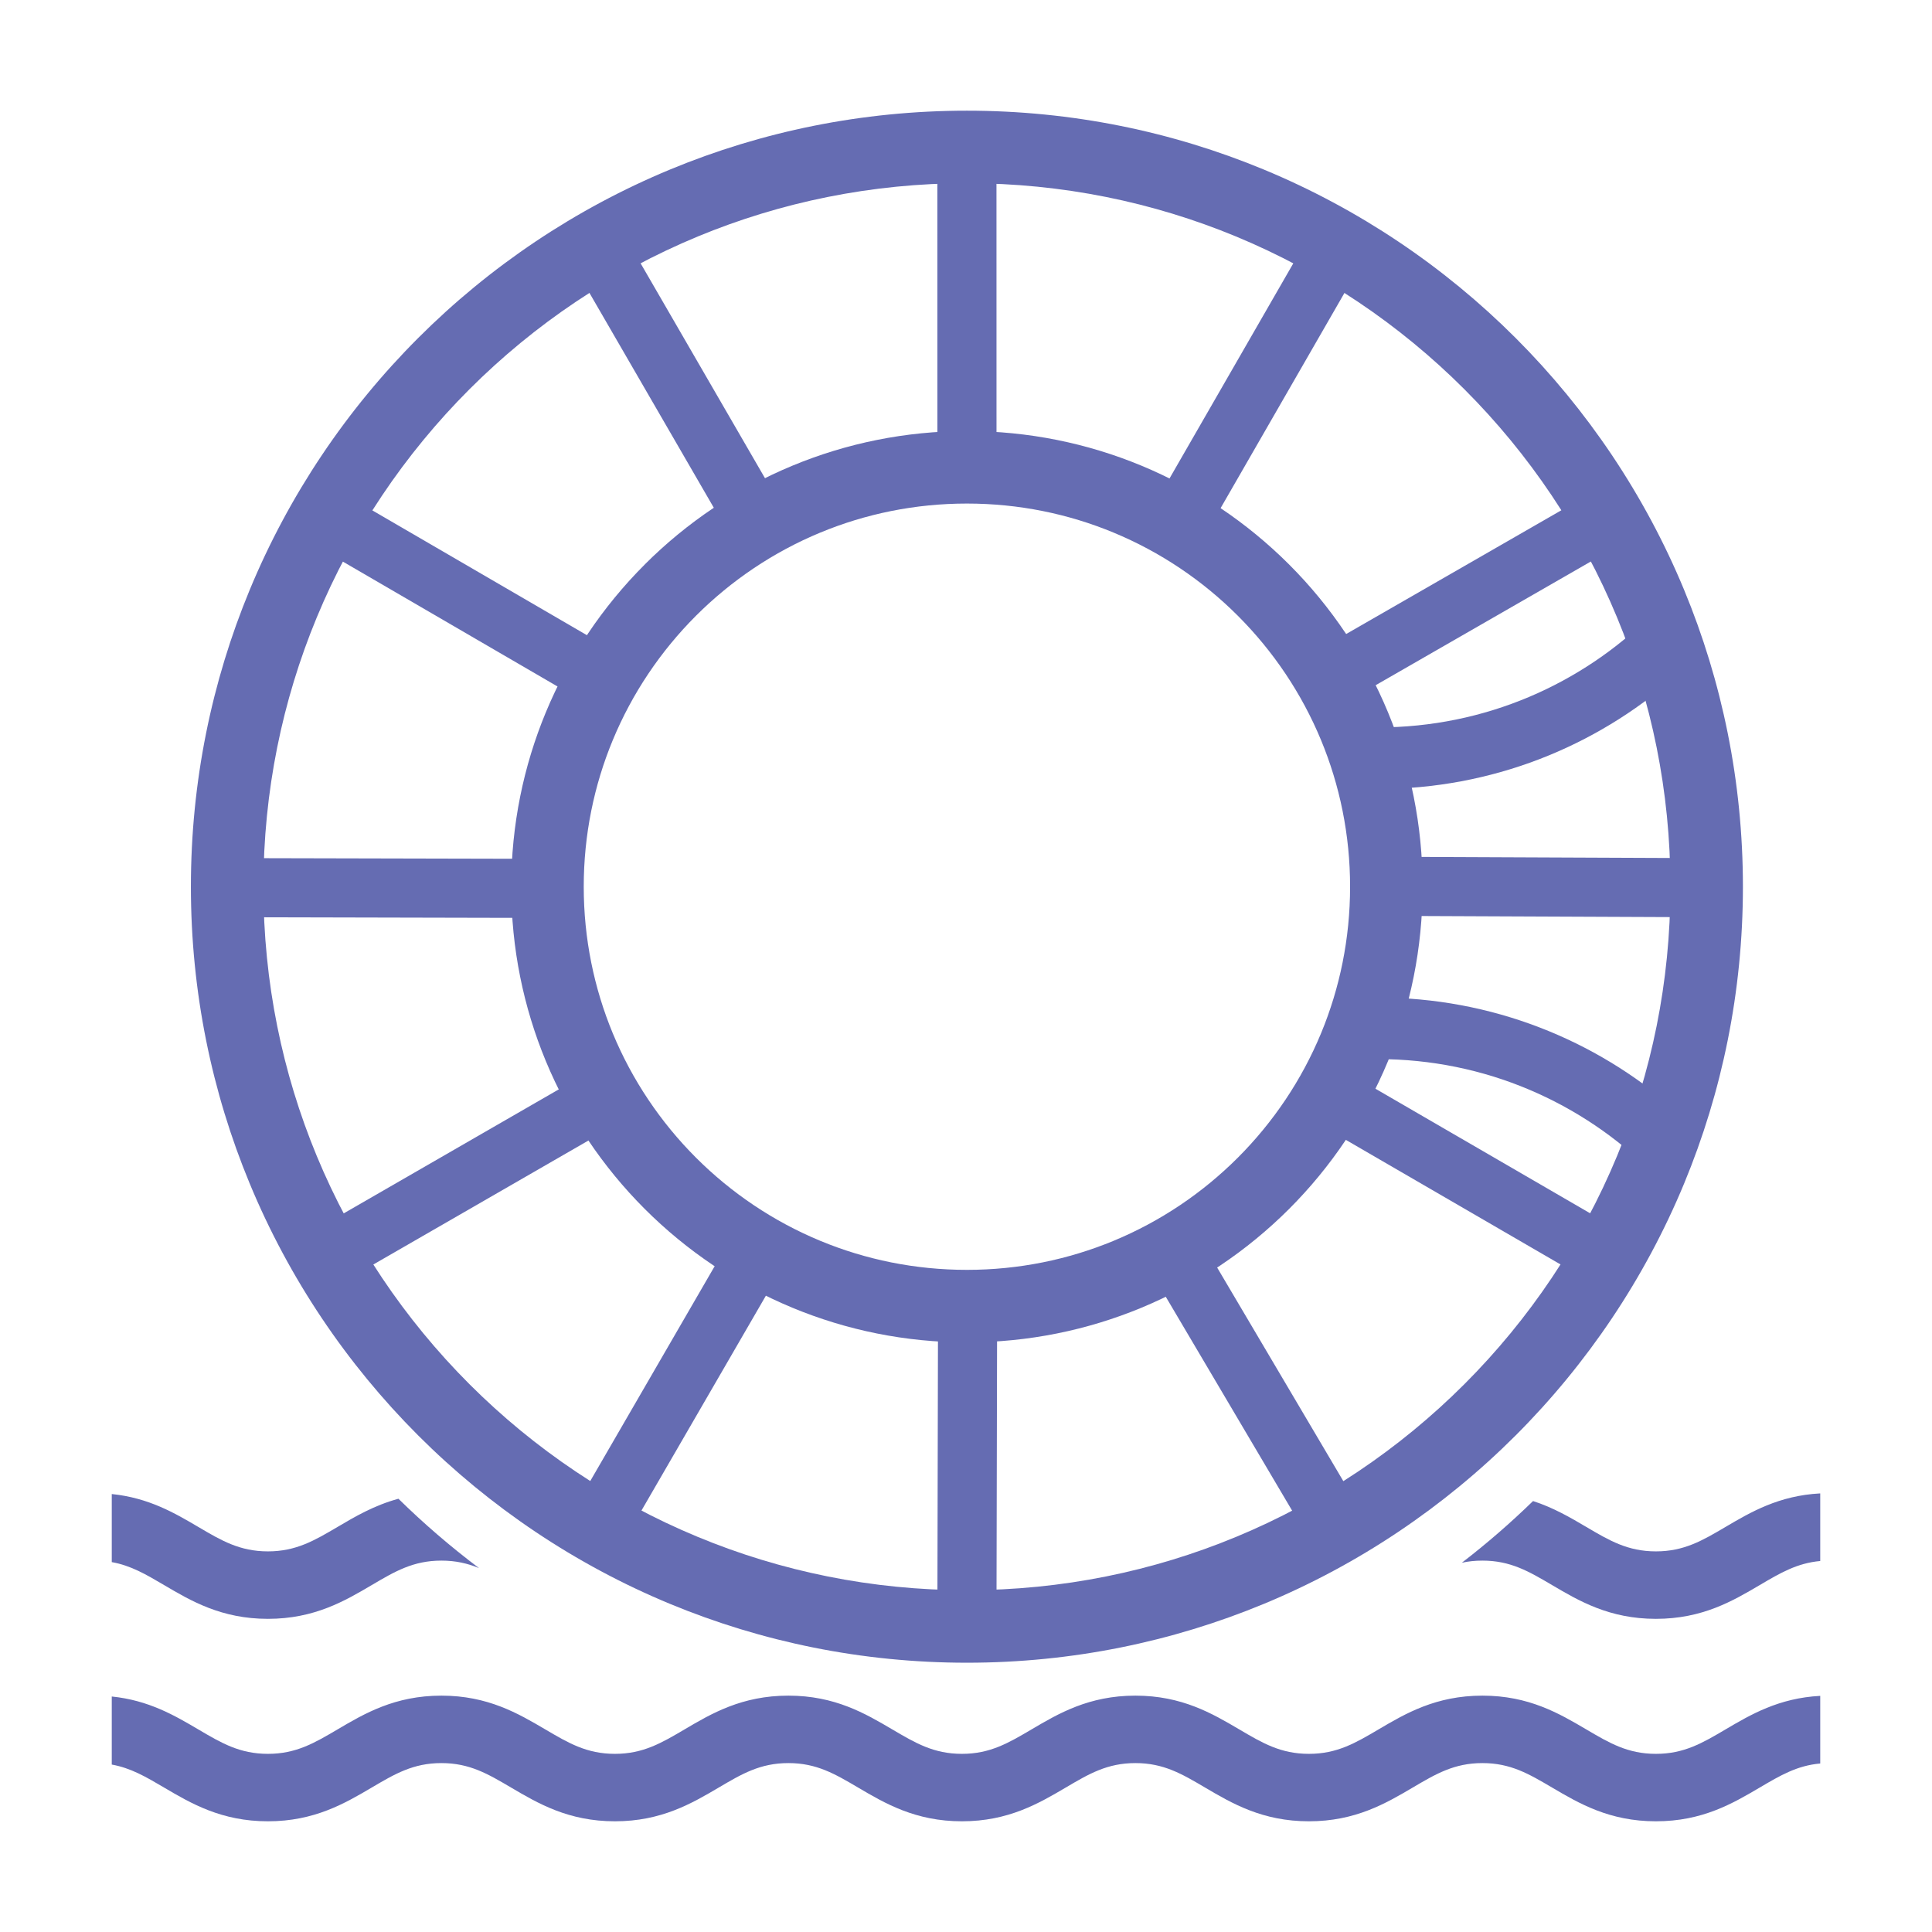
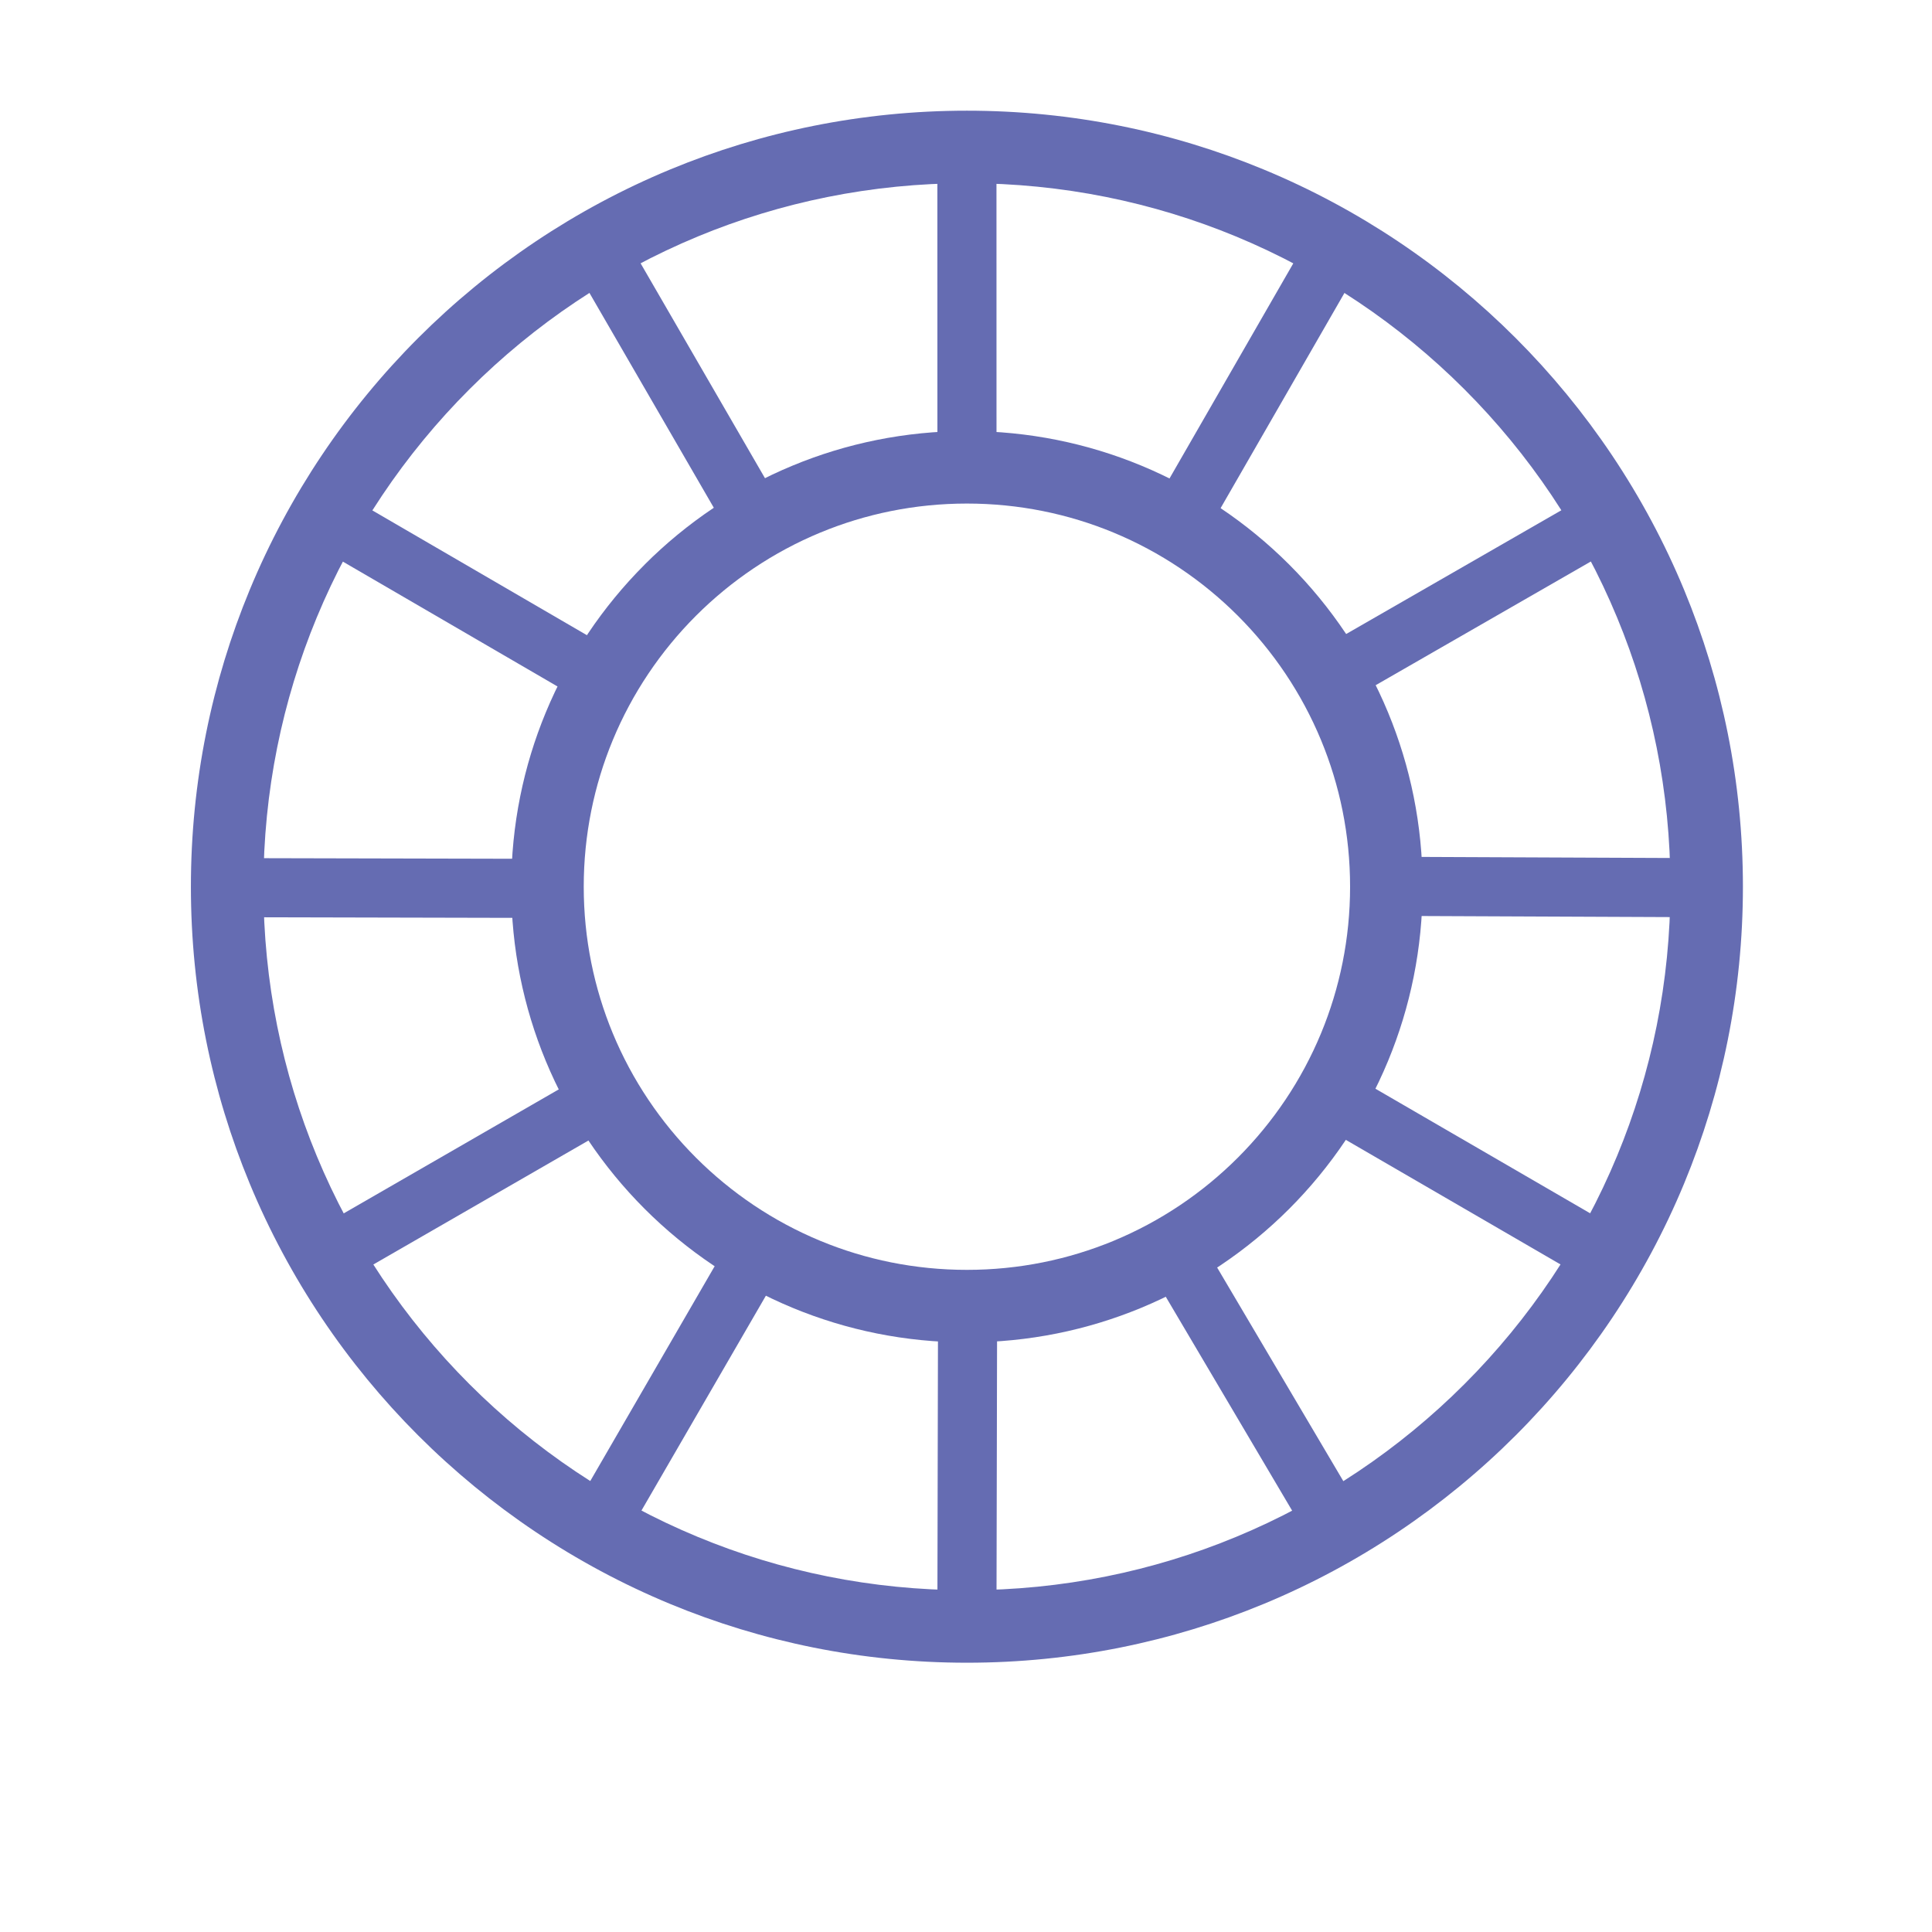
<svg xmlns="http://www.w3.org/2000/svg" fill-rule="evenodd" clip-rule="evenodd" image-rendering="optimizeQuality" shape-rendering="geometricPrecision" text-rendering="geometricPrecision" viewBox="0 0 100000 100000">
  <defs>
    <style>.fil1{fill:#656cb2;fill-rule:nonzero}</style>
  </defs>
  <g id="Слой_x0020_1">
    <path fill="none" d="M28 28h99943v99943H28z" />
    <g id="_1275100976">
      <path d="M48518 8052c0-844 685-1529 1529-1529 845 0 1530 685 1530 1529l2 14591c0 845-685 1530-1529 1530-845 0-1530-685-1530-1530l-2-14591zM32425 79527c-422 731-1358 982-2089 560-732-423-982-1358-560-2089l7358-12706c422-731 1358-982 2089-560 732 422 982 1358 560 2090l-7358 12705zm30524-52827c-422 732-1358 982-2089 560s-982-1358-560-2089l7370-12807c422-731 1357-982 2089-560 731 423 982 1358 560 2090l-7370 12806zM17995 66217c-731 422-1667 171-2089-560s-172-1667 560-2089l12698-7321c732-422 1668-171 2090 560 422 732 171 1667-560 2090l-12699 7320zm52965-30610c-731 422-1666 171-2089-560-422-731-171-1667 560-2089l12668-7284c732-422 1667-171 2090 560 422 731 171 1667-560 2089l-12669 7284zm-54494-7283c-732-423-982-1358-560-2090 422-731 1358-982 2089-560l13026 7577c731 422 982 1358 559 2089-422 731-1358 982-2089 560l-13025-7576zm52949 30533c-731-422-982-1358-560-2090 423-731 1358-982 2090-559l12684 7360c731 422 982 1358 560 2089-423 731-1358 982-2090 560l-12684-7360zM29776 13894c-422-732-172-1667 560-2089 731-423 1667-172 2089 559l7311 12630c422 731 172 1667-560 2089-731 422-1667 172-2089-560l-7311-12629zm30431 53000c-422-731-171-1667 560-2089 732-422 1667-172 2089 560l7463 12633c422 731 171 1667-560 2089-732 422-1667 172-2089-560l-7463-12633zM12154 47475c-845 0-1529-685-1529-1529 0-845 684-1530 1529-1530l14815 34c845 0 1530 685 1530 1529 0 845-685 1530-1530 1530l-14815-34zm61147-63c-844 0-1529-685-1529-1530 0-844 685-1529 1529-1529l14640 63c844 0 1529 685 1529 1530 0 844-685 1529-1529 1529l-14640-63zM48550 68763c0-844 685-1529 1530-1529 844 0 1529 685 1529 1529l-32 15076c0 845-685 1530-1530 1530-844 0-1529-685-1529-1530l32-15076z" class="fil1" />
      <path d="M50047 5729c5438 0 10627 1082 15359 3043 4917 2036 9341 5020 13043 8722s6686 8126 8722 13042c1960 4733 3042 9921 3042 15360s-1082 10627-3042 15360c-2036 4916-5020 9340-8722 13042-3702 3701-8126 6686-13042 8722-4733 1960-9921 3042-15360 3042-5438 0-10627-1082-15359-3042-4917-2036-9341-5021-13043-8722-3702-3702-6686-8126-8722-13042-1960-4733-3042-9921-3042-15360s1082-10627 3042-15360c2036-4916 5020-9340 8722-13042s8126-6685 13043-8722c4732-1961 9921-3043 15359-3043zm25749 14419c-3359-3359-7369-6064-11823-7909-4289-1776-8992-2756-13926-2756-4933 0-9637 980-13926 2756-4454 1845-8464 4550-11823 7909-3358 3358-6063 7367-7907 11821-1776 4289-2757 8993-2757 13927s981 9638 2757 13927c1844 4453 4549 8463 7907 11821 3359 3359 7369 6064 11823 7908 4289 1777 8993 2757 13926 2757 4934 0 9638-980 13926-2757 4454-1844 8464-4549 11823-7908 3358-3358 6063-7368 7907-11821 1777-4289 2757-8993 2757-13927s-980-9638-2757-13927c-1844-4454-4549-8463-7907-11821z" class="fil1" />
      <path d="M50047 22311c3193 0 6239 635 9019 1786 2887 1196 5485 2949 7659 5122 2173 2173 3925 4771 5121 7658 1151 2780 1787 5826 1787 9019s-636 6240-1787 9018c-1196 2888-2948 5486-5121 7659-2174 2174-4772 3925-7659 5121-2780 1152-5826 1787-9019 1787s-6239-635-9019-1787c-2887-1195-5485-2948-7658-5121s-3925-4771-5121-7658c-1151-2779-1787-5826-1787-9019s636-6240 1787-9019c1195-2886 2947-5483 5122-7657l-1-1c2173-2173 4771-3925 7659-5121 2779-1151 5826-1787 9018-1787zm14024 9561c-1829-1829-4014-3303-6438-4307-2335-967-4898-1501-7586-1501s-5250 534-7585 1501c-2425 1004-4609 2478-6439 4307-1829 1830-3303 4014-4307 6439-967 2335-1502 4898-1502 7585 0 2688 535 5250 1502 7585 1004 2425 2478 4609 4307 6439 1829 1829 4014 3303 6439 4307 2335 967 4897 1501 7585 1501s5251-534 7586-1501c2425-1004 4609-2478 6438-4307 1829-1830 3303-4014 4307-6439 967-2335 1502-4897 1502-7585s-535-5250-1502-7585c-1004-2425-2478-4609-4307-6439z" class="fil1" />
-       <path d="M86675 35064c-4101 3595-9473 5774-15354 5774-273 0-544-5-815-14-299-960-652-2218-961-3250 585 51 1178 77 1776 77 5547 0 10570-2245 14208-5876l1146 3289zM86675 57406c-4101-3594-9473-5773-15354-5773-273 0-544 4-815 14-299 959-652 2218-961 3249 585-51 1178-77 1776-77 5547 0 10570 2246 14208 5876l1146-3289zM5785 77331c1917 195 3268 990 4478 1703 1199 707 2147 1265 3604 1265 1456 0 2404-558 3604-1265 910-537 1901-1119 3152-1459 1308 1284 2701 2483 4170 3589-583-240-1197-387-1946-387-1456 0-2404 558-3604 1265-1391 820-2968 1749-5376 1749-2409 0-3985-929-5376-1749-935-551-1717-1011-2706-1187v-3524zm0 10480c1917 194 3268 990 4478 1703 1199 707 2147 1265 3604 1265 1456 0 2404-558 3604-1265 1391-820 2968-1748 5376-1748s3985 928 5377 1748c1199 706 2147 1265 3603 1265 1457 0 2405-558 3605-1265 1390-820 2967-1748 5376-1748 2408 0 3985 928 5376 1748 1200 707 2148 1265 3604 1265 1457 0 2404-558 3604-1265 1391-820 2968-1748 5376-1748 2409 0 3985 928 5377 1748 1199 707 2147 1265 3604 1265 1456 0 2404-558 3604-1265 1391-820 2968-1748 5376-1748 2409 0 3985 928 5376 1748 1200 707 2148 1265 3605 1265 1456 0 2404-558 3603-1265 1298-764 2757-1624 4902-1736v3500c-1199 107-2065 617-3130 1244-1391 819-2967 1749-5376 1748-2408 0-3985-929-5376-1748-1200-707-2147-1265-3604-1265-1456 0-2404 558-3604 1265-1391 819-2968 1748-5376 1748-2409 0-3986-929-5377-1748-1199-707-2147-1265-3604-1265-1456 0-2404 558-3603 1265-1392 819-2968 1748-5377 1748-2408 0-3985-929-5376-1748-1200-707-2148-1265-3604-1265-1457 0-2405 558-3604 1265-1391 819-2968 1748-5376 1748-2409 0-3986-929-5377-1748-1200-707-2147-1265-3604-1265-1456 0-2404 558-3604 1265-1391 819-2968 1748-5376 1748-2409 0-3985-929-5376-1748-935-551-1717-1011-2706-1188v-3523zm73565-10117c1067 346 1943 861 2755 1340 1200 707 2148 1265 3605 1265 1456 0 2404-558 3603-1265 1298-764 2757-1623 4902-1736v3500c-1199 108-2065 617-3130 1244-1391 820-2967 1749-5376 1749-2408 0-3985-929-5376-1749-1200-707-2147-1265-3604-1265-386 0-736 39-1064 110 1291-993 2521-2060 3685-3193z" class="fil1" />
    </g>
  </g>
</svg>